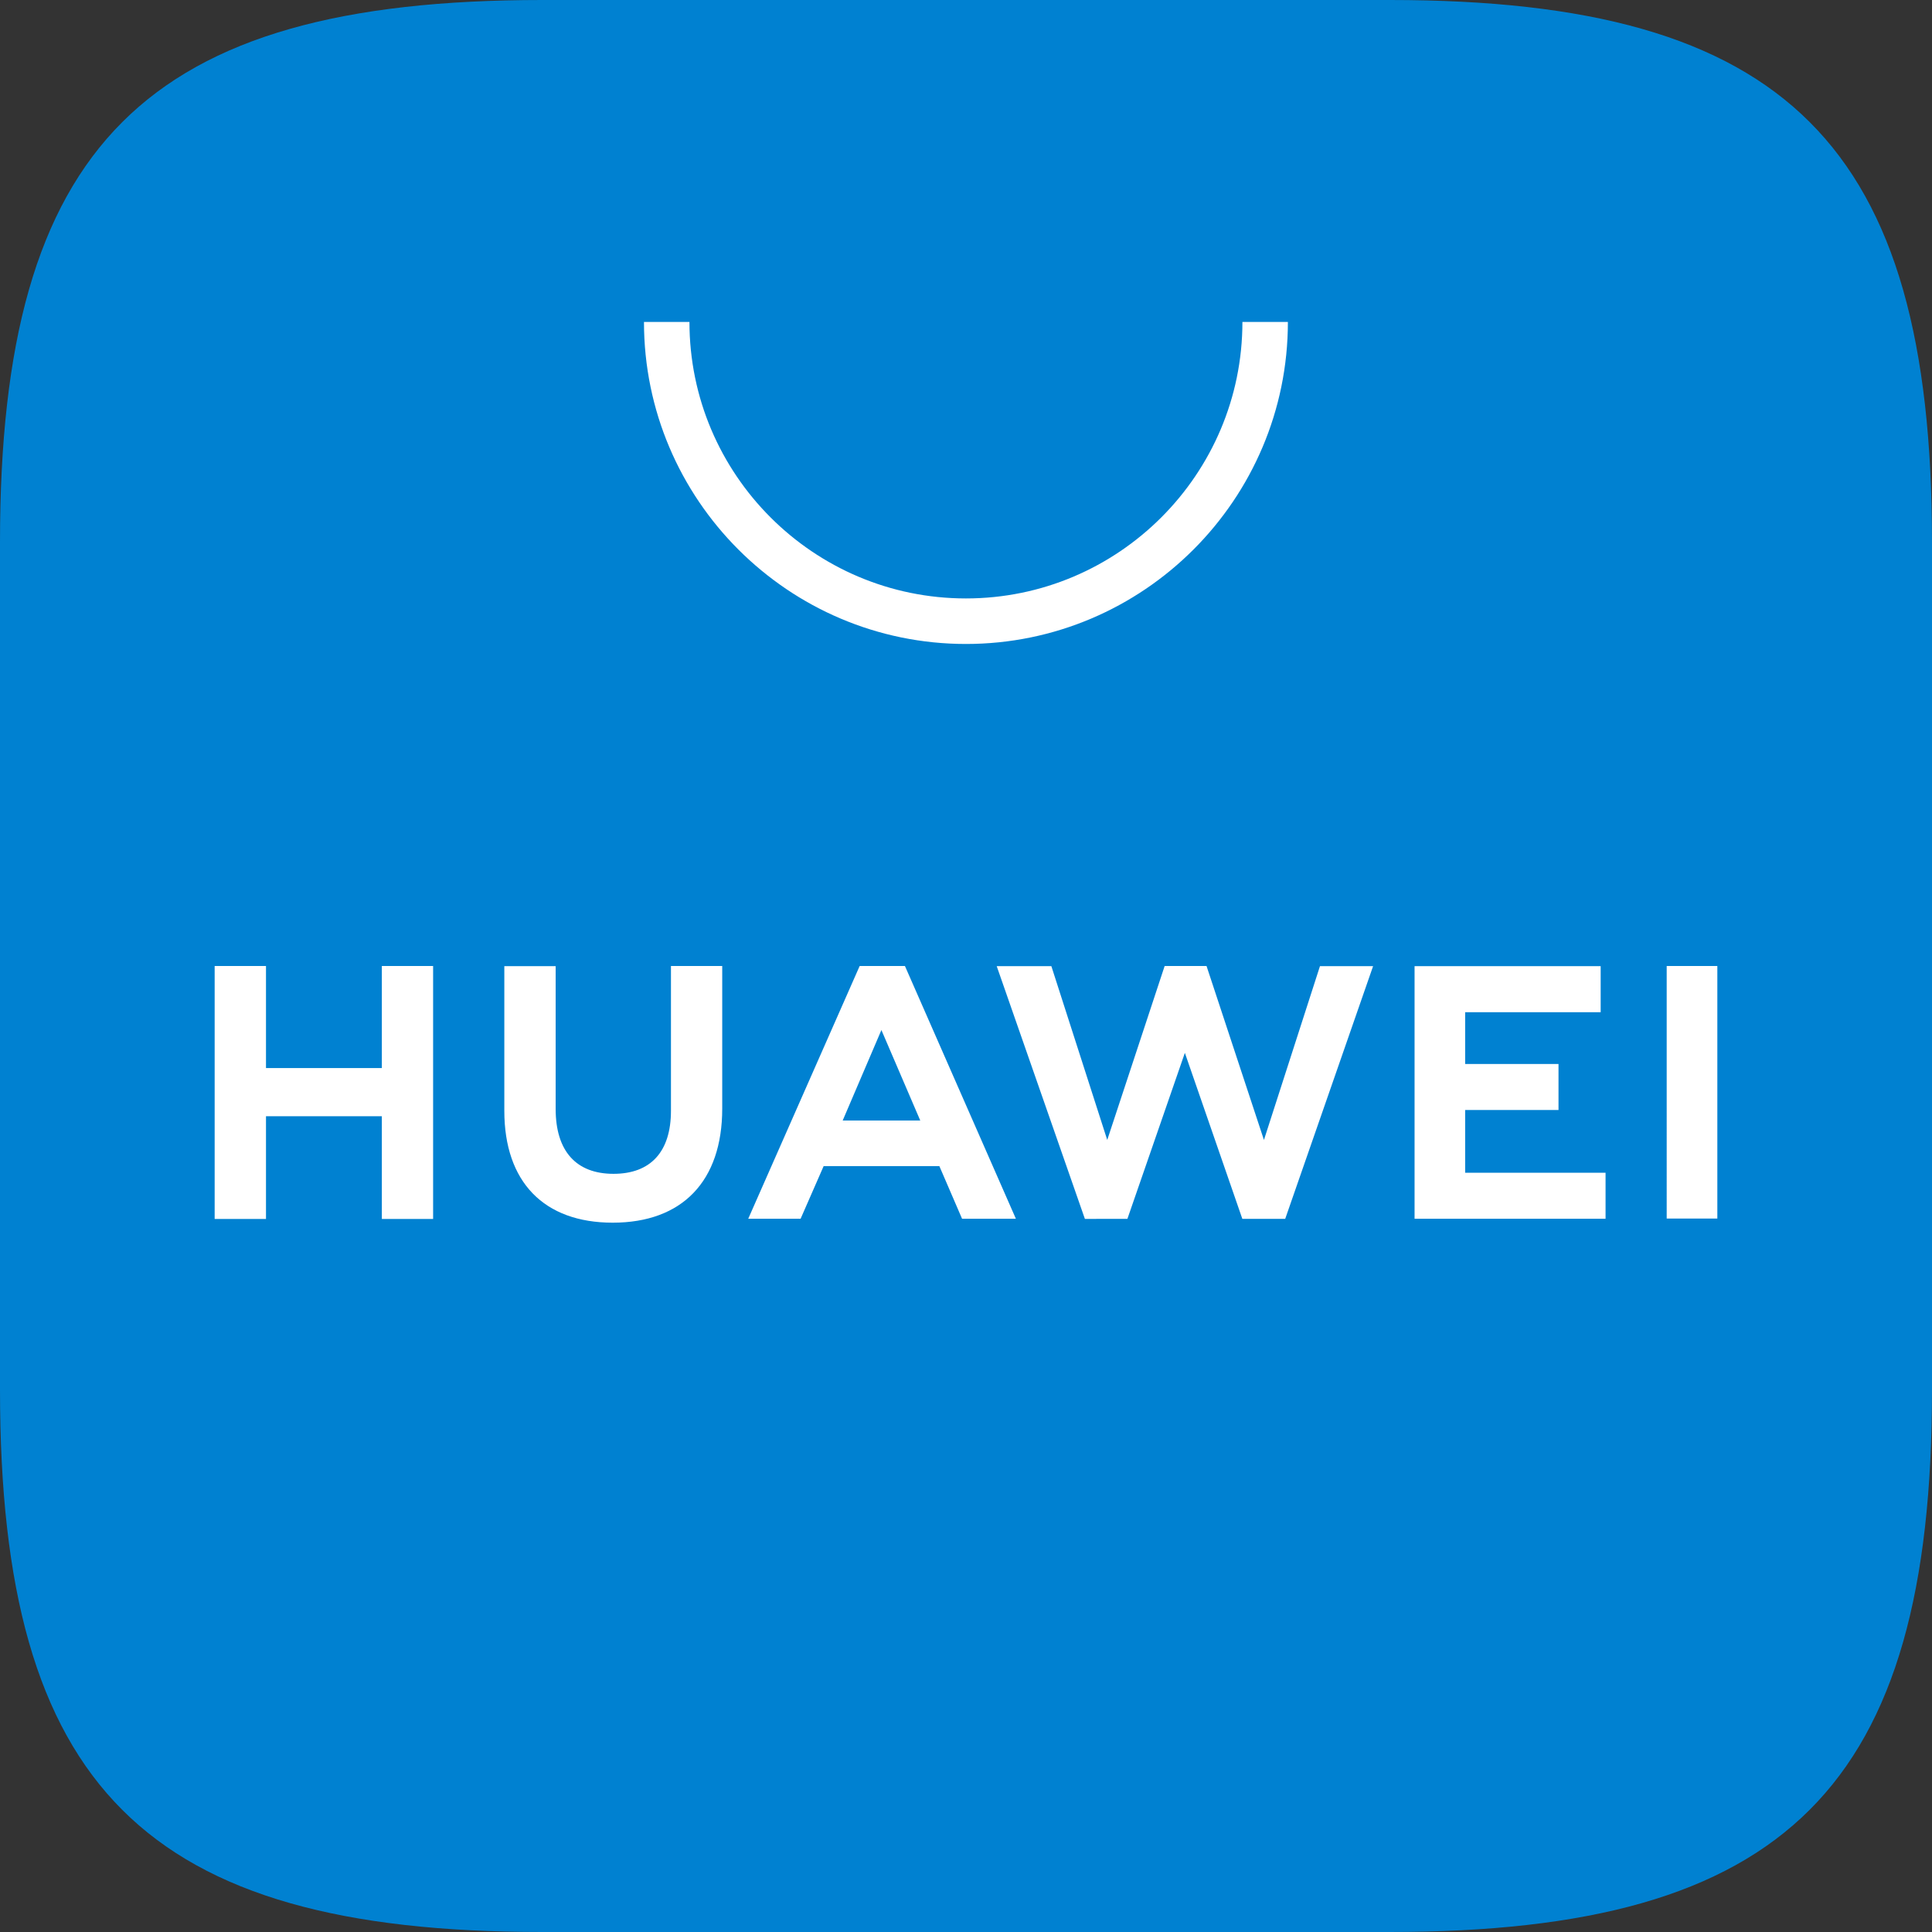
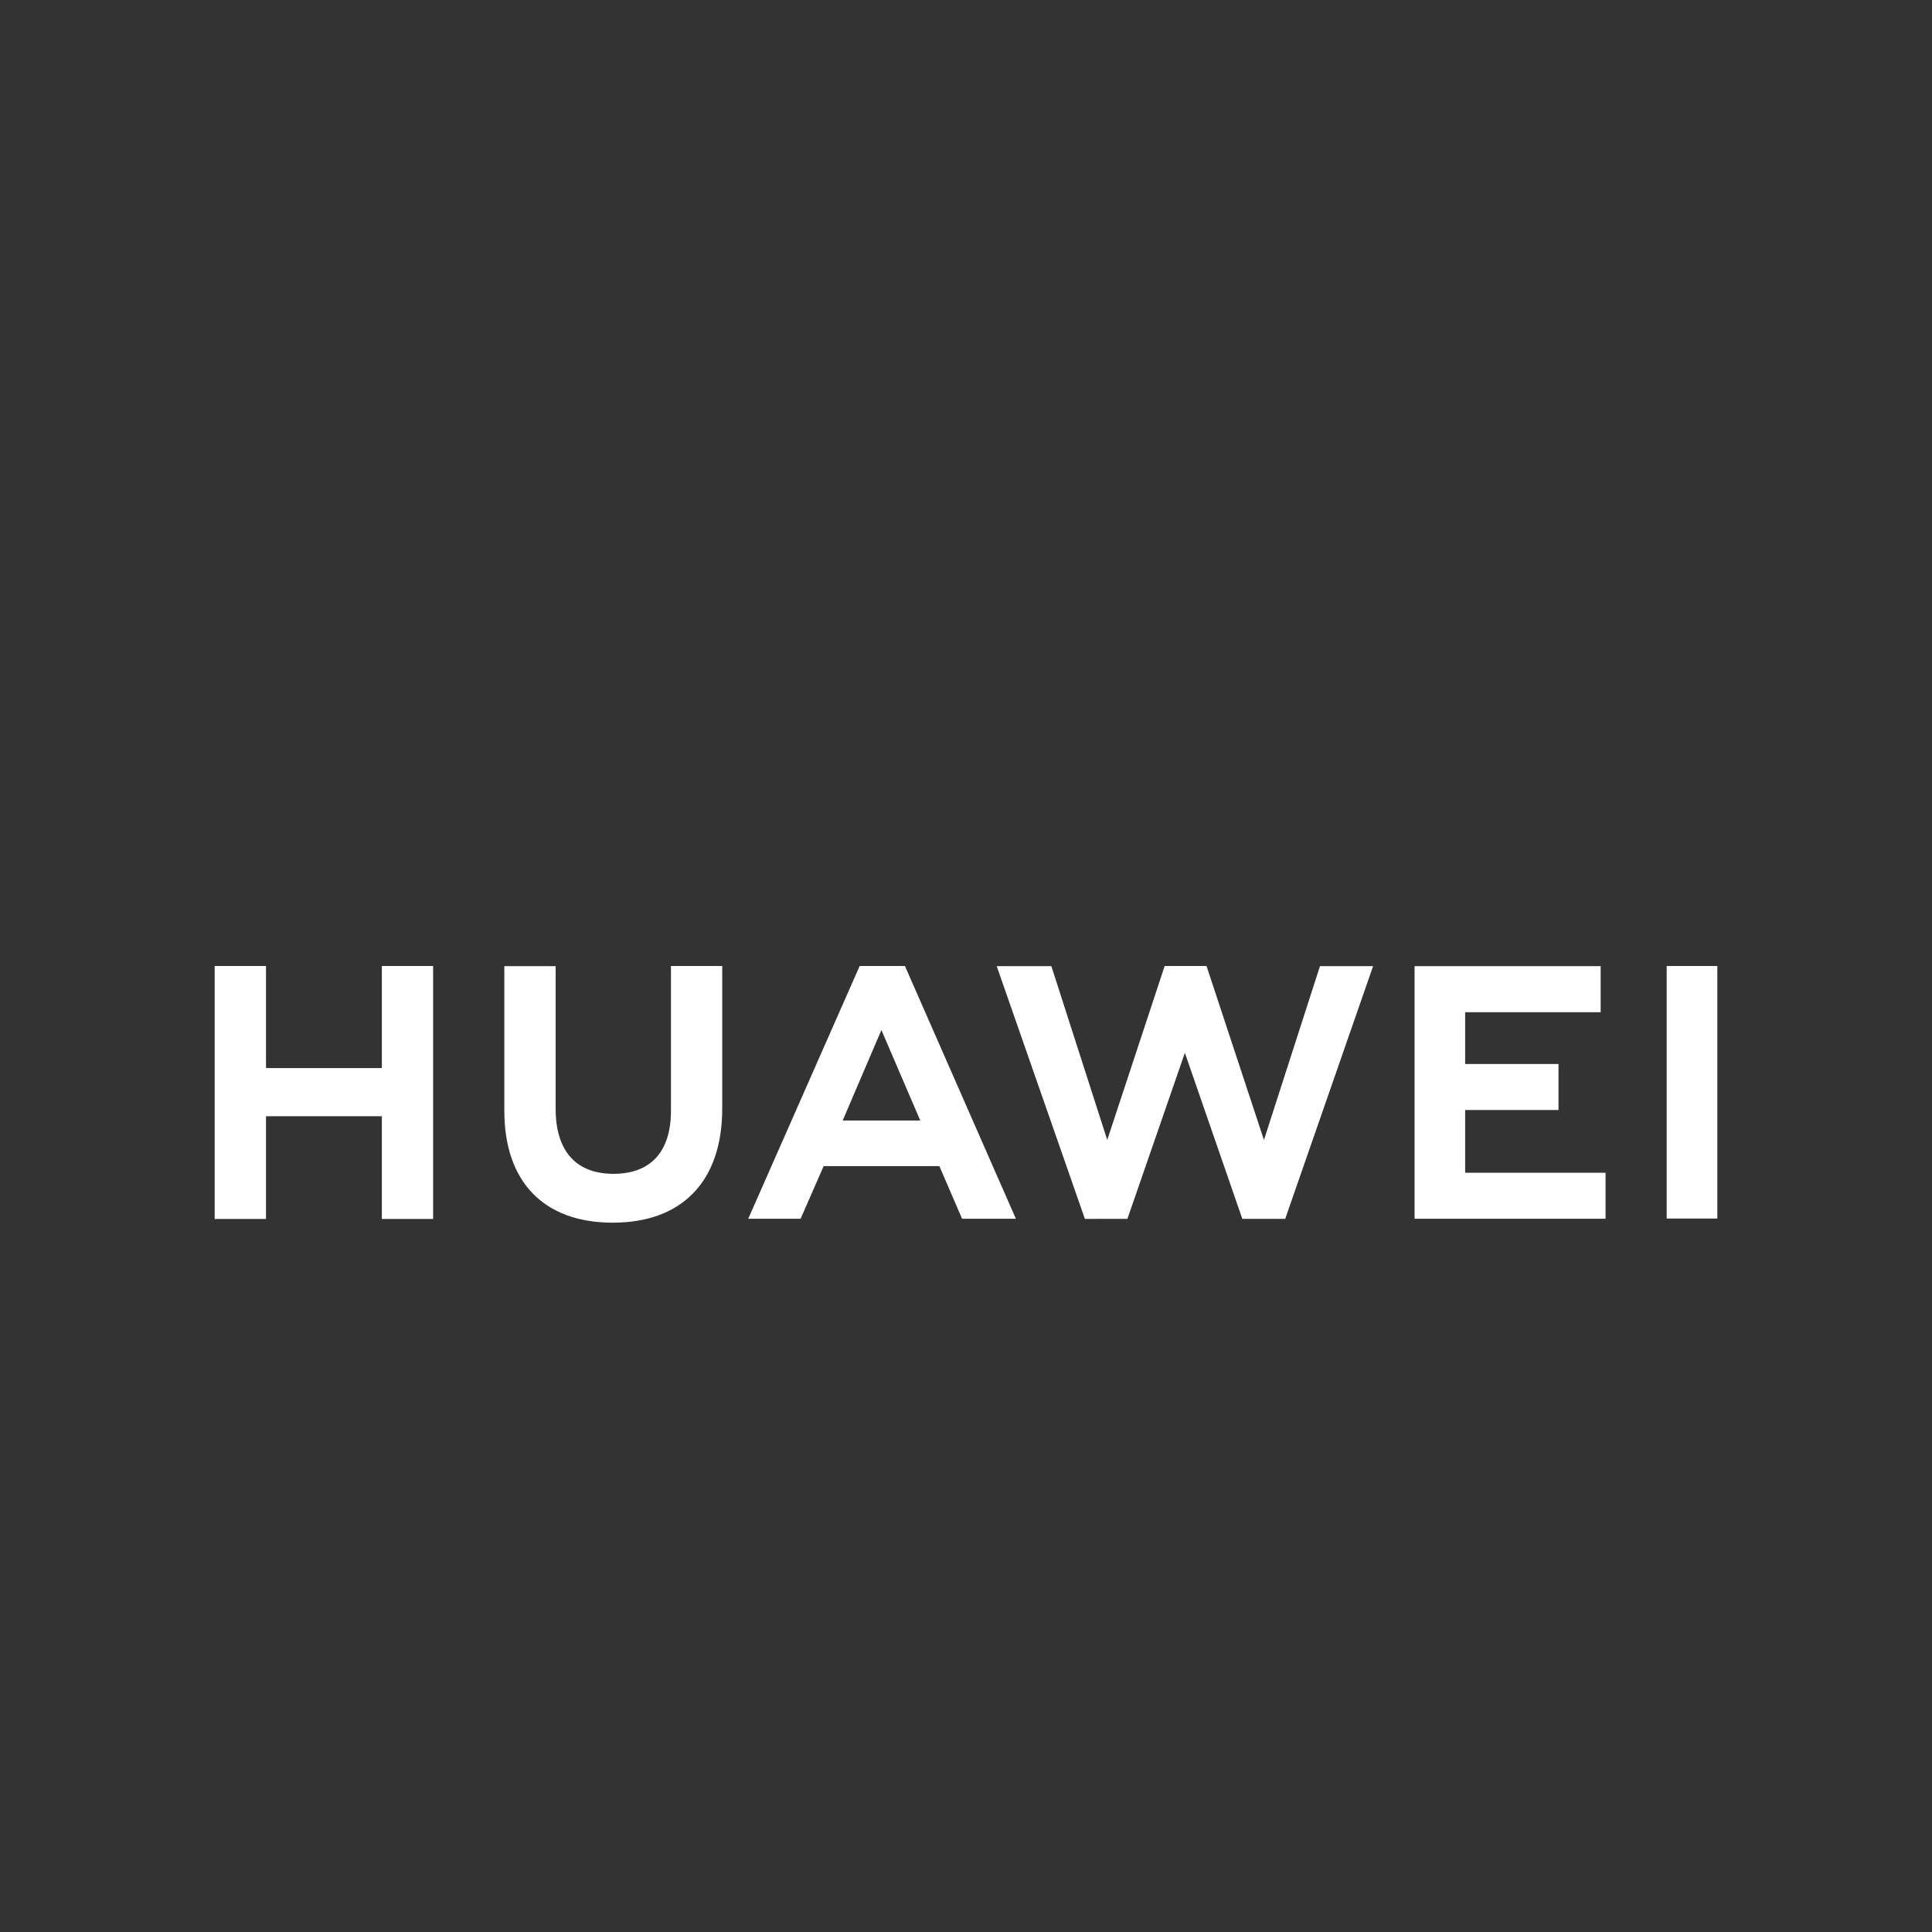
<svg xmlns="http://www.w3.org/2000/svg" width="28" height="28" viewBox="0 0 28 28" version="1.1" id="svg19">
  <rect x="0" y="0" width="28" height="28" fill="#333333" stroke="none" />
  <title id="title2">ic_ag</title>
  <desc id="desc4">Created with Sketch.</desc>
  <defs id="defs11">
    <linearGradient x1="18" y1="0" x2="18" y2="36" id="linearGradient-1" gradientUnits="userSpaceOnUse" gradientTransform="matrix(0.778,0,0,0.778,-2,-2)">
      <stop stop-color="#FB6361" offset="0" id="stop6" style="stop-color:#0081d1;stop-opacity:1;" />
      <stop stop-color="#ED3E45" offset="1" id="stop8" style="stop-color:#0081d1;stop-opacity:1;" />
    </linearGradient>
  </defs>
  <g id="ic_ag" stroke="none" stroke-width="1" fill="none" fill-rule="evenodd">
    <g id="编组" transform="translate(2,2)">
-       <path d="M 5.856,-2 C 0.104,-2 -2,0.104 -2,5.855 V 18.145 C -2,23.896 0.104,26 5.856,26 h 12.284 C 23.892,26 26,23.896 26,18.145 V 5.855 C 26,0.104 23.896,-2 18.144,-2 Z" id="Fill-1" fill="url(#linearGradient-1)" style="fill:url(#linearGradient-1);stroke-width:0.778" />
      <path d="m 10.213,14.239 h 1.124 L 10.774,12.928 Z M 9.937,14.9 9.603,15.663 h -0.759 l 1.615,-3.663 h 0.656 l 1.608,3.663 h -0.78 l -0.329,-0.763 z m 12.218,0.76 h 0.734 V 12 h -0.734 z m -2.921,-1.573 h 1.353 v -0.667 h -1.353 v -0.75 h 1.964 v -0.668 h -2.697 v 3.661 h 2.768 V 14.996 H 19.234 Z M 16.318,14.521 15.486,12 h -0.607 l -0.832,2.521 -0.81,-2.519 h -0.792 l 1.278,3.663 H 14.339 l 0.833,-2.406 0.833,2.406 h 0.621 l 1.274,-3.663 H 17.13 Z M 7.724,14.098 c 0,0.596 -0.296,0.914 -0.833,0.914 -0.54,0 -0.838,-0.328 -0.838,-0.94 v -2.07 h -0.744 v 2.096 c 0,1.031 0.573,1.622 1.571,1.622 1.008,0 1.587,-0.602 1.587,-1.653 V 12 H 7.724 Z M 3.534,12 H 4.277 V 15.666 H 3.534 V 14.177 H 1.855 v 1.489 h -0.744 v -3.666 h 0.744 v 1.479 h 1.679 z" id="path14" fill="#ffffff" style="stroke-width:0.778" />
-       <path d="m 12,7.333 c -2.573,0 -4.667,-2.093 -4.667,-4.667 h 0.659 c 0,2.21 1.798,4.007 4.007,4.007 2.21,0 4.007,-1.798 4.007,-4.007 h 0.659 c 0,2.573 -2.093,4.667 -4.667,4.667" id="Fill-3" fill="#ffffff" style="stroke-width:0.778" />
    </g>
  </g>
</svg>